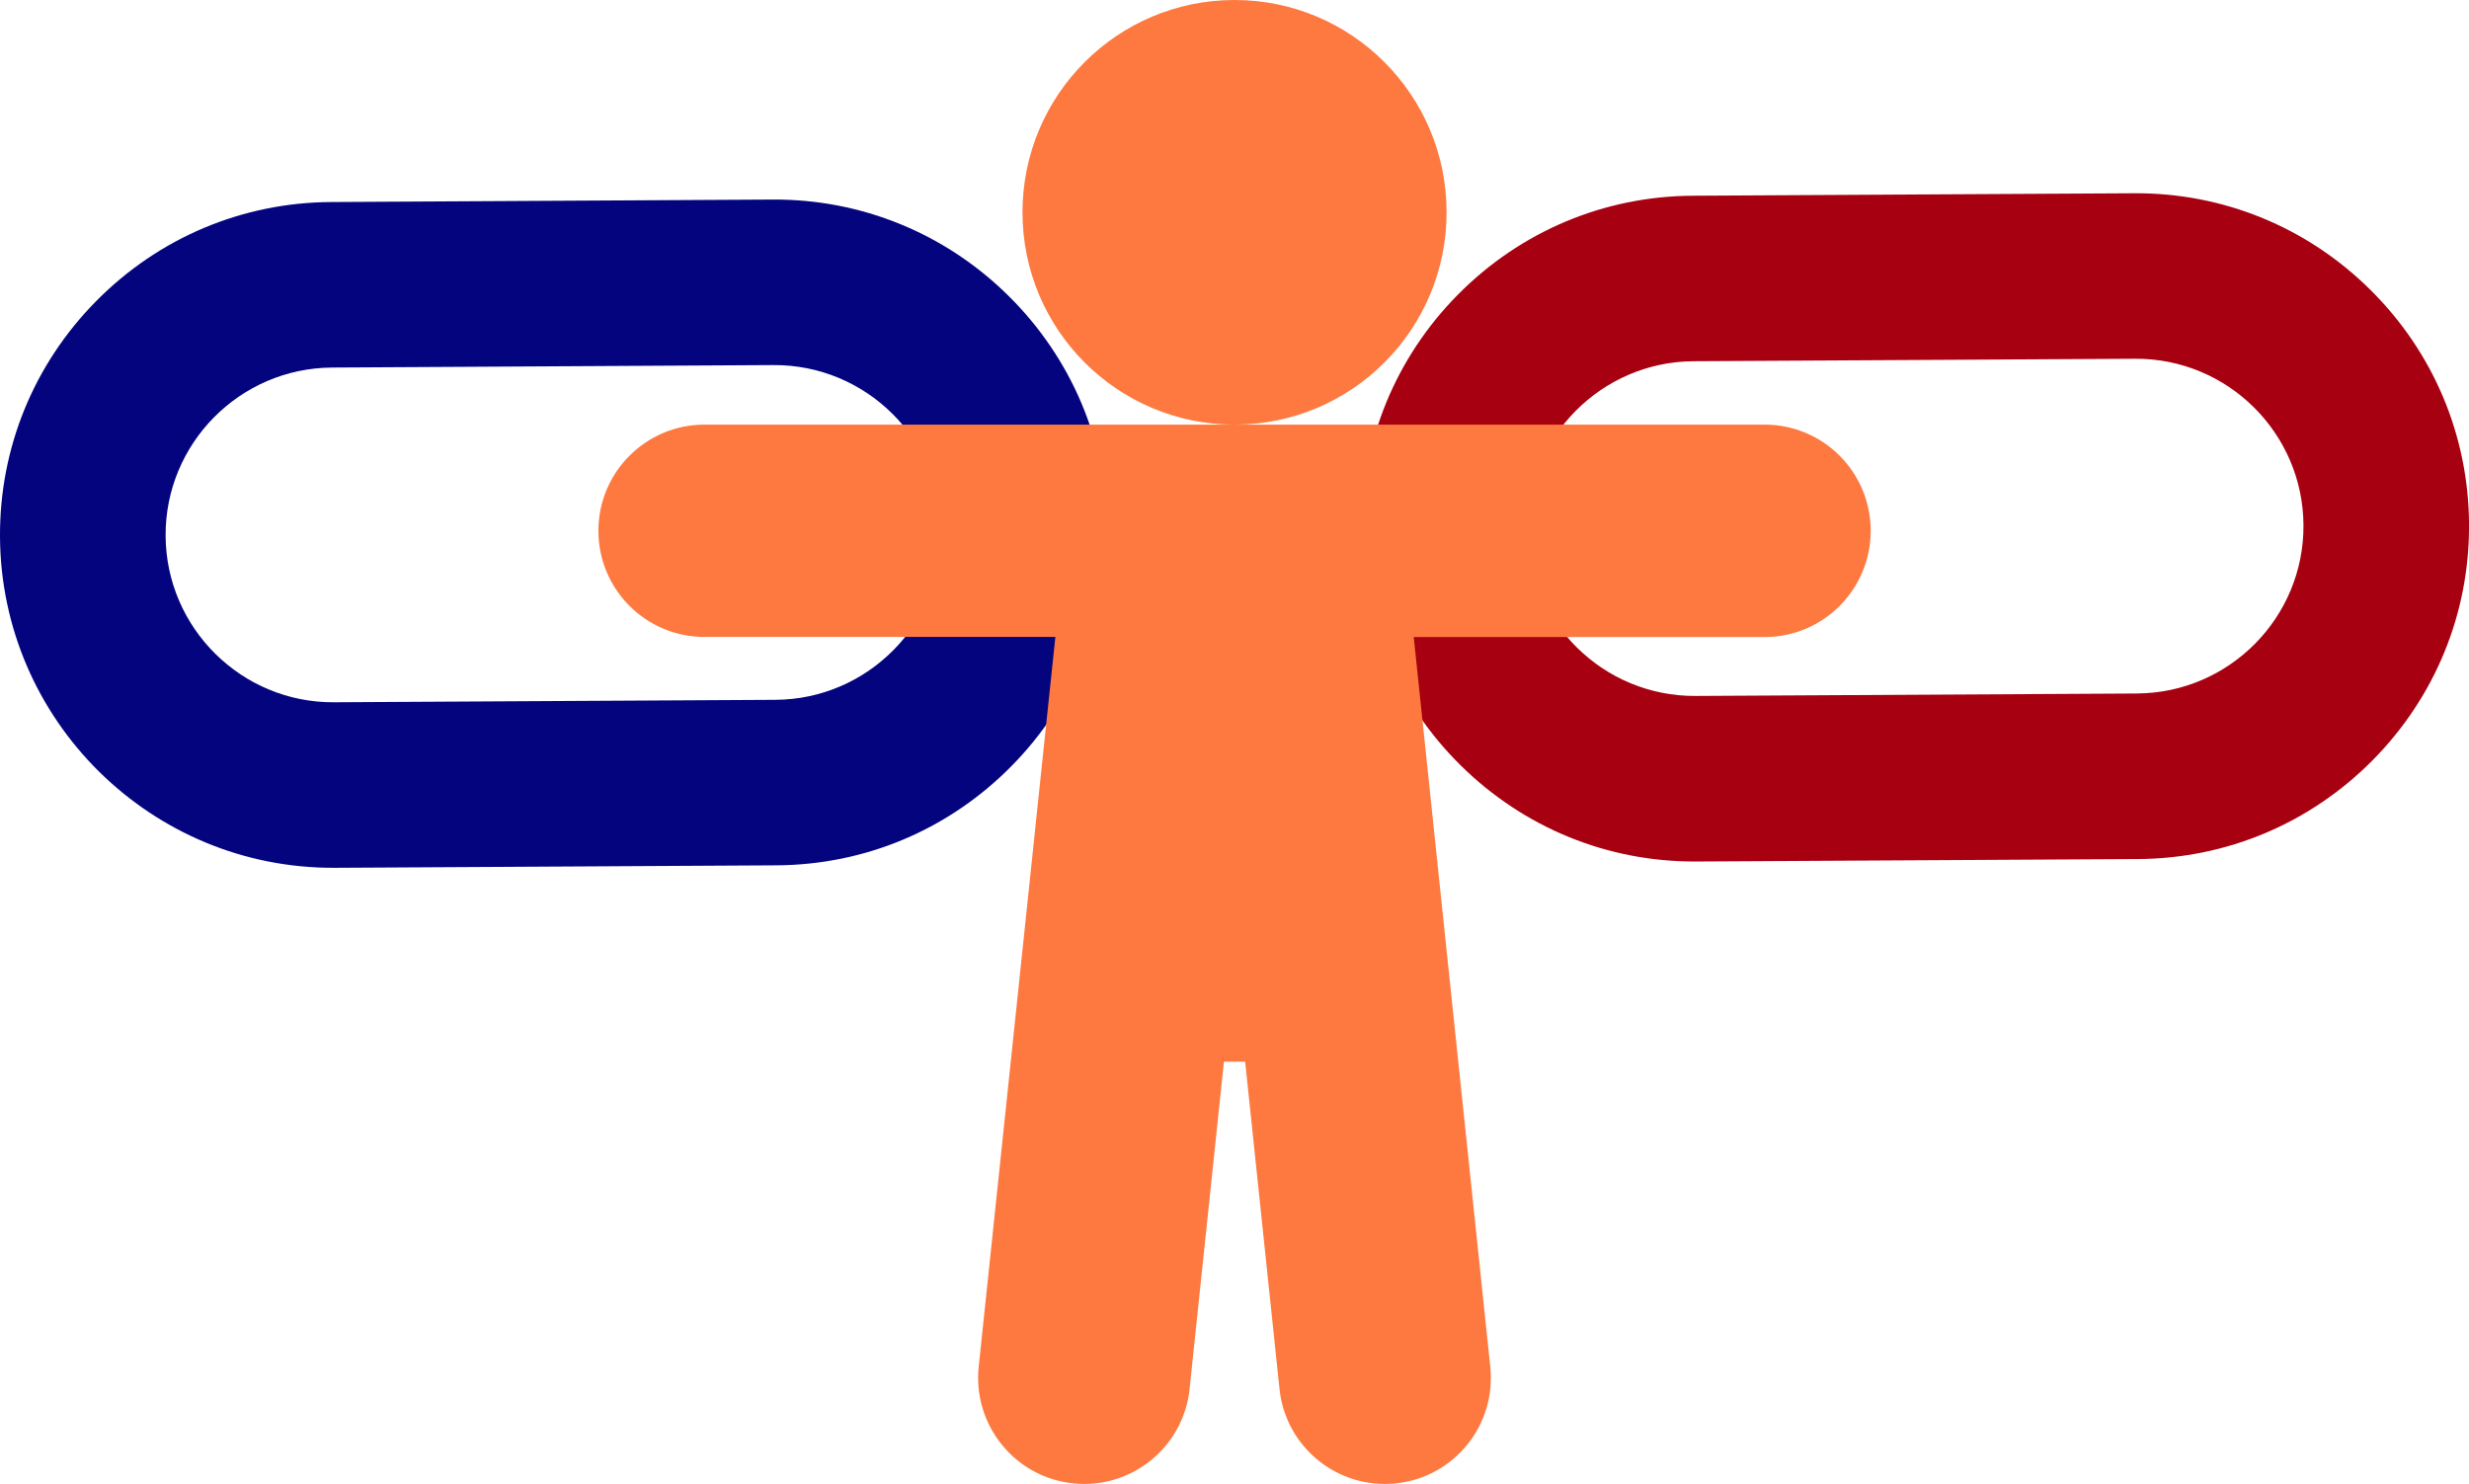
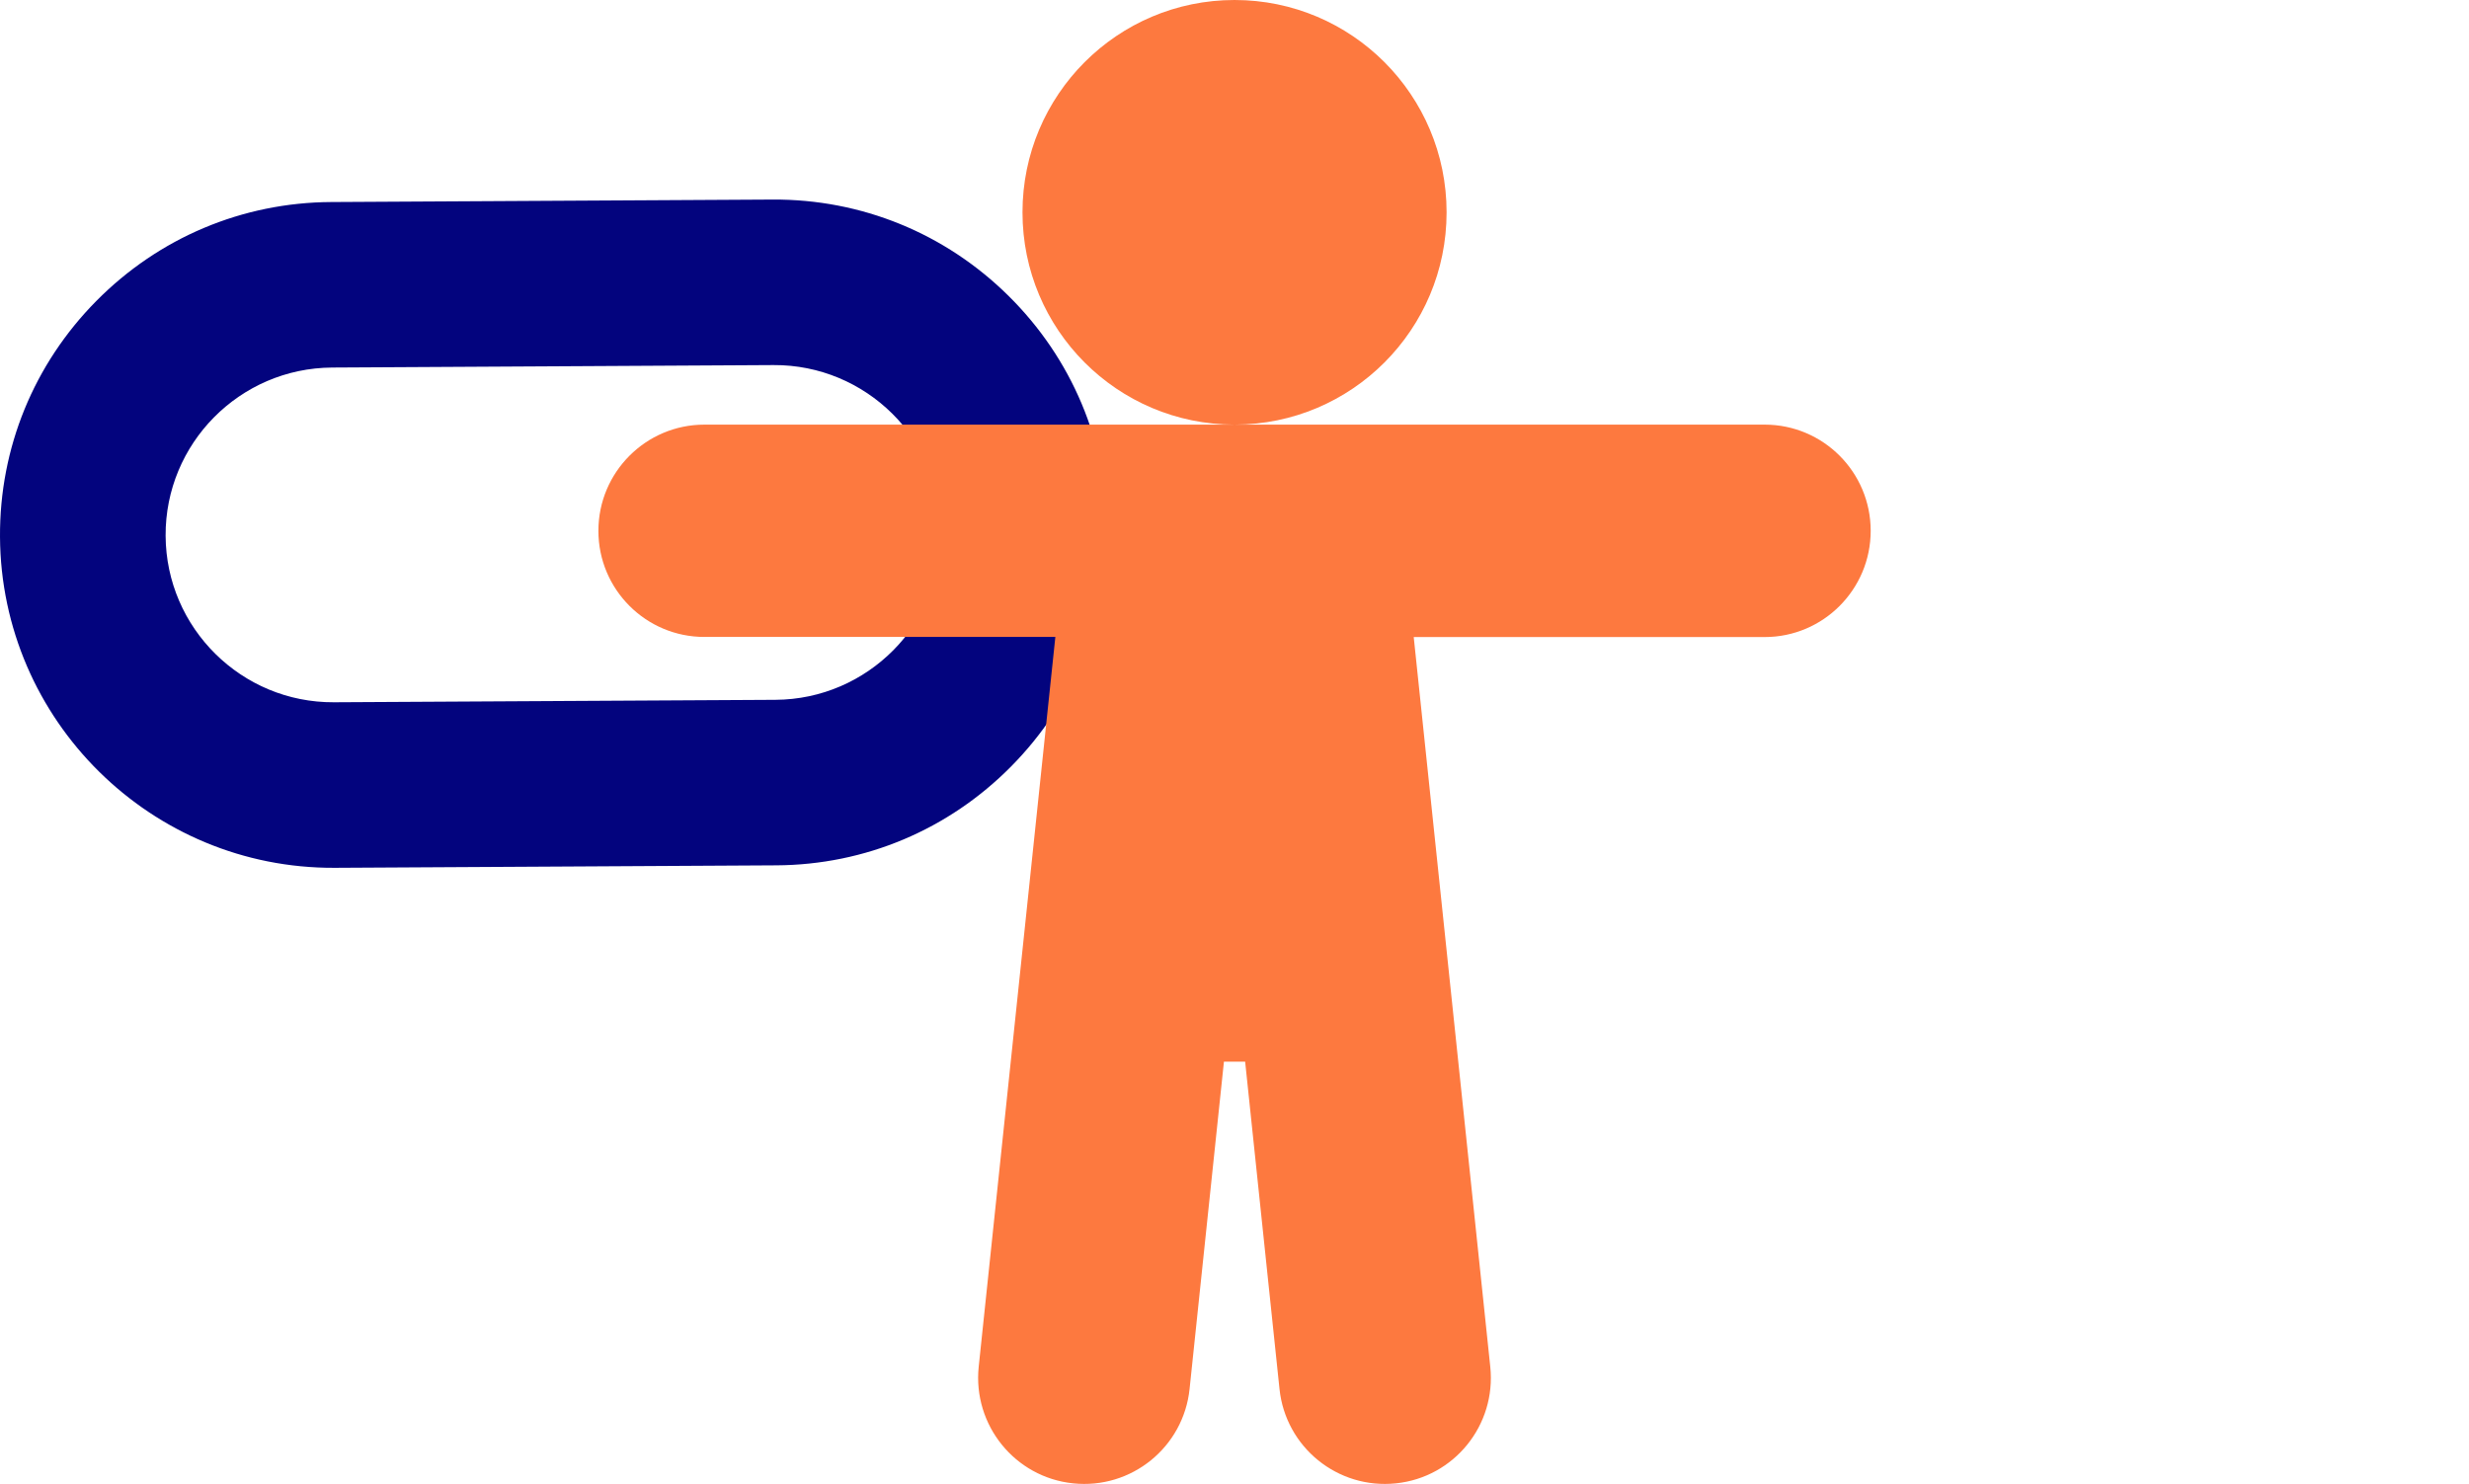
<svg xmlns="http://www.w3.org/2000/svg" xmlns:ns1="http://www.inkscape.org/namespaces/inkscape" xmlns:ns2="http://sodipodi.sourceforge.net/DTD/sodipodi-0.dtd" width="90.913mm" height="54.653mm" viewBox="0 0 90.913 54.653" version="1.1" id="svg1" xml:space="preserve" ns1:version="1.3 (0e150ed6c4, 2023-07-21)" ns2:docname="missing_link_logo_no_text.svg">
  <ns2:namedview id="namedview1" pagecolor="#ffffff" bordercolor="#666666" borderopacity="1.0" ns1:showpageshadow="2" ns1:pageopacity="0.0" ns1:pagecheckerboard="0" ns1:deskcolor="#d1d1d1" ns1:document-units="mm" ns1:zoom="0.46235269" ns1:cx="361.19612" ns1:cy="83.269765" ns1:window-width="1366" ns1:window-height="715" ns1:window-x="-8" ns1:window-y="-8" ns1:window-maximized="1" ns1:current-layer="layer1" />
  <defs id="defs1">





</defs>
  <g ns1:label="Layer 1" ns1:groupmode="layer" id="layer1" transform="translate(-3.185,-113.361)">
    <g id="g2" transform="matrix(0.413,0,0,0.413,-1.111,66.701)">
	
	
</g>
    <path style="fill:#03047e;fill-opacity:1;stroke-width:0.128" d="m 31.634,120.711 -16.257,0.091 c -3.27,0.018 -6.34,1.312 -8.645,3.643 -2.305,2.331 -3.565,5.416 -3.547,8.686 0.038,6.76 5.568,12.23 12.329,12.192 l 16.257,-0.091 c 3.27,-0.018 6.341,-1.312 8.646,-3.643 2.305,-2.331 3.565,-5.416 3.546,-8.686 -0.018,-3.27 -1.312,-6.34 -3.643,-8.646 -2.331,-2.305 -5.416,-3.565 -8.686,-3.546 z m -16.223,6.187 16.257,-0.091 c 3.399,-0.019 6.179,2.731 6.199,6.13 0.019,3.399 -2.731,6.18 -6.13,6.199 l -8.128,0.045 9.1e-5,8e-5 -8.128,0.045 c -3.399,0.019 -6.179,-2.731 -6.198,-6.13 -0.019,-3.399 2.731,-6.179 6.13,-6.198 z" id="path1" />
-     <path style="fill:#a70011;fill-opacity:1;stroke-width:0.128" d="m 81.769,120.479 -16.257,0.091 c -3.27,0.018 -6.34,1.312 -8.645,3.643 -2.305,2.331 -3.565,5.416 -3.546,8.686 0.018,3.27 1.312,6.341 3.643,8.646 2.331,2.305 5.416,3.565 8.686,3.546 l 16.257,-0.091 c 3.27,-0.018 6.341,-1.312 8.646,-3.643 2.305,-2.331 3.565,-5.416 3.546,-8.686 -0.018,-3.27 -1.312,-6.341 -3.643,-8.646 -2.331,-2.305 -5.415,-3.565 -8.686,-3.546 z m 0.103,18.424 -8.128,0.045 -8.128,0.045 c -3.399,0.019 -6.179,-2.731 -6.198,-6.13 -0.019,-3.399 2.731,-6.179 6.13,-6.198 l 16.257,-0.091 c 3.399,-0.019 6.179,2.731 6.198,6.13 0.019,3.399 -2.731,6.179 -6.13,6.198 z" id="path2" />
    <g style="fill:#fd793f;fill-opacity:1" id="g4" transform="matrix(3.904,0,0,3.904,25.219,113.361)">
      <path d="M 5.9,10.016 5.576,13.103 C 5.519,13.653 5.027,14.052 4.477,13.994 3.928,13.937 3.53,13.444 3.587,12.894 L 4.31,6.009 H 1 C 0.448,6.009 0,5.561 0,5.008 0,4.455 0.448,4.006 1,4.006 h 10 c 0.552,0 1,0.448 1,1.002 0,0.553 -0.448,1.002 -1,1.002 H 7.69 l 0.722,6.884 C 8.47,13.444 8.072,13.937 7.523,13.994 6.973,14.052 6.481,13.653 6.424,13.103 L 6.1,10.016 Z M 6,4.006 c -1.105,0 -2,-0.897 -2,-2.003 C 4,0.897 4.895,0 6,0 7.105,0 8,0.897 8,2.003 8,3.109 7.105,4.006 6,4.006 Z" id="path1-0" style="fill:#fd793f;fill-opacity:1" />
    </g>
  </g>
</svg>